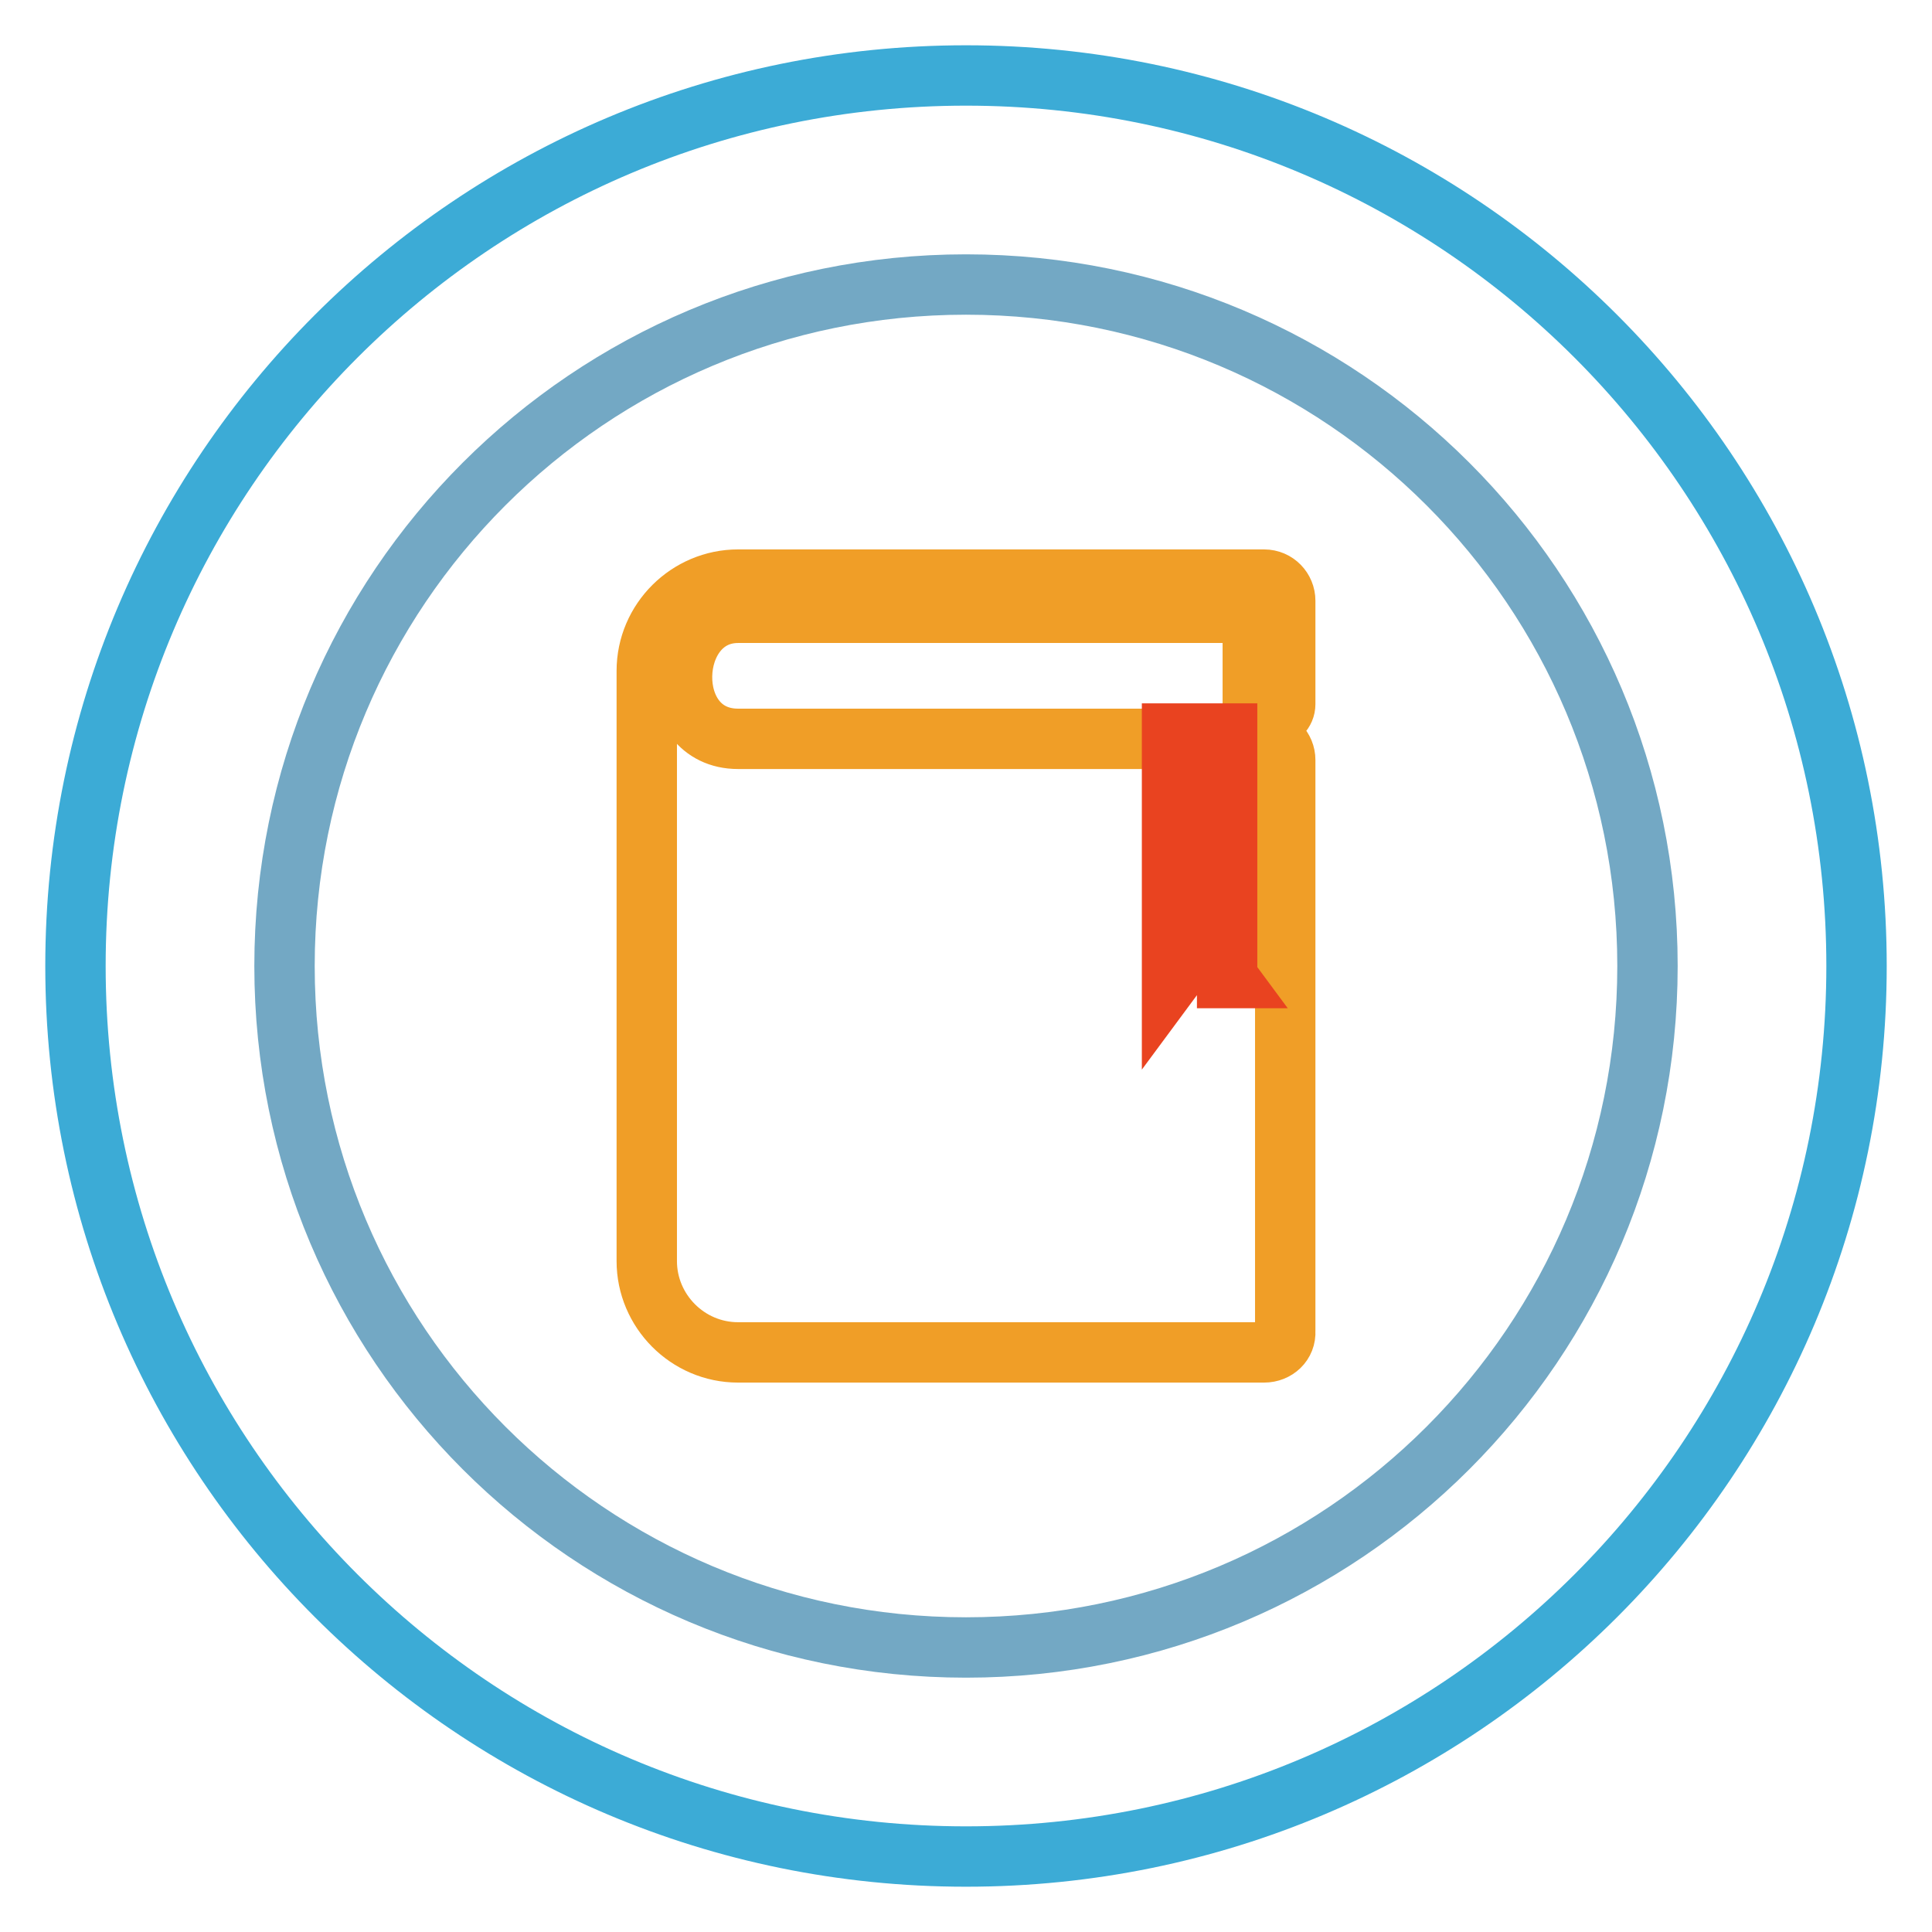
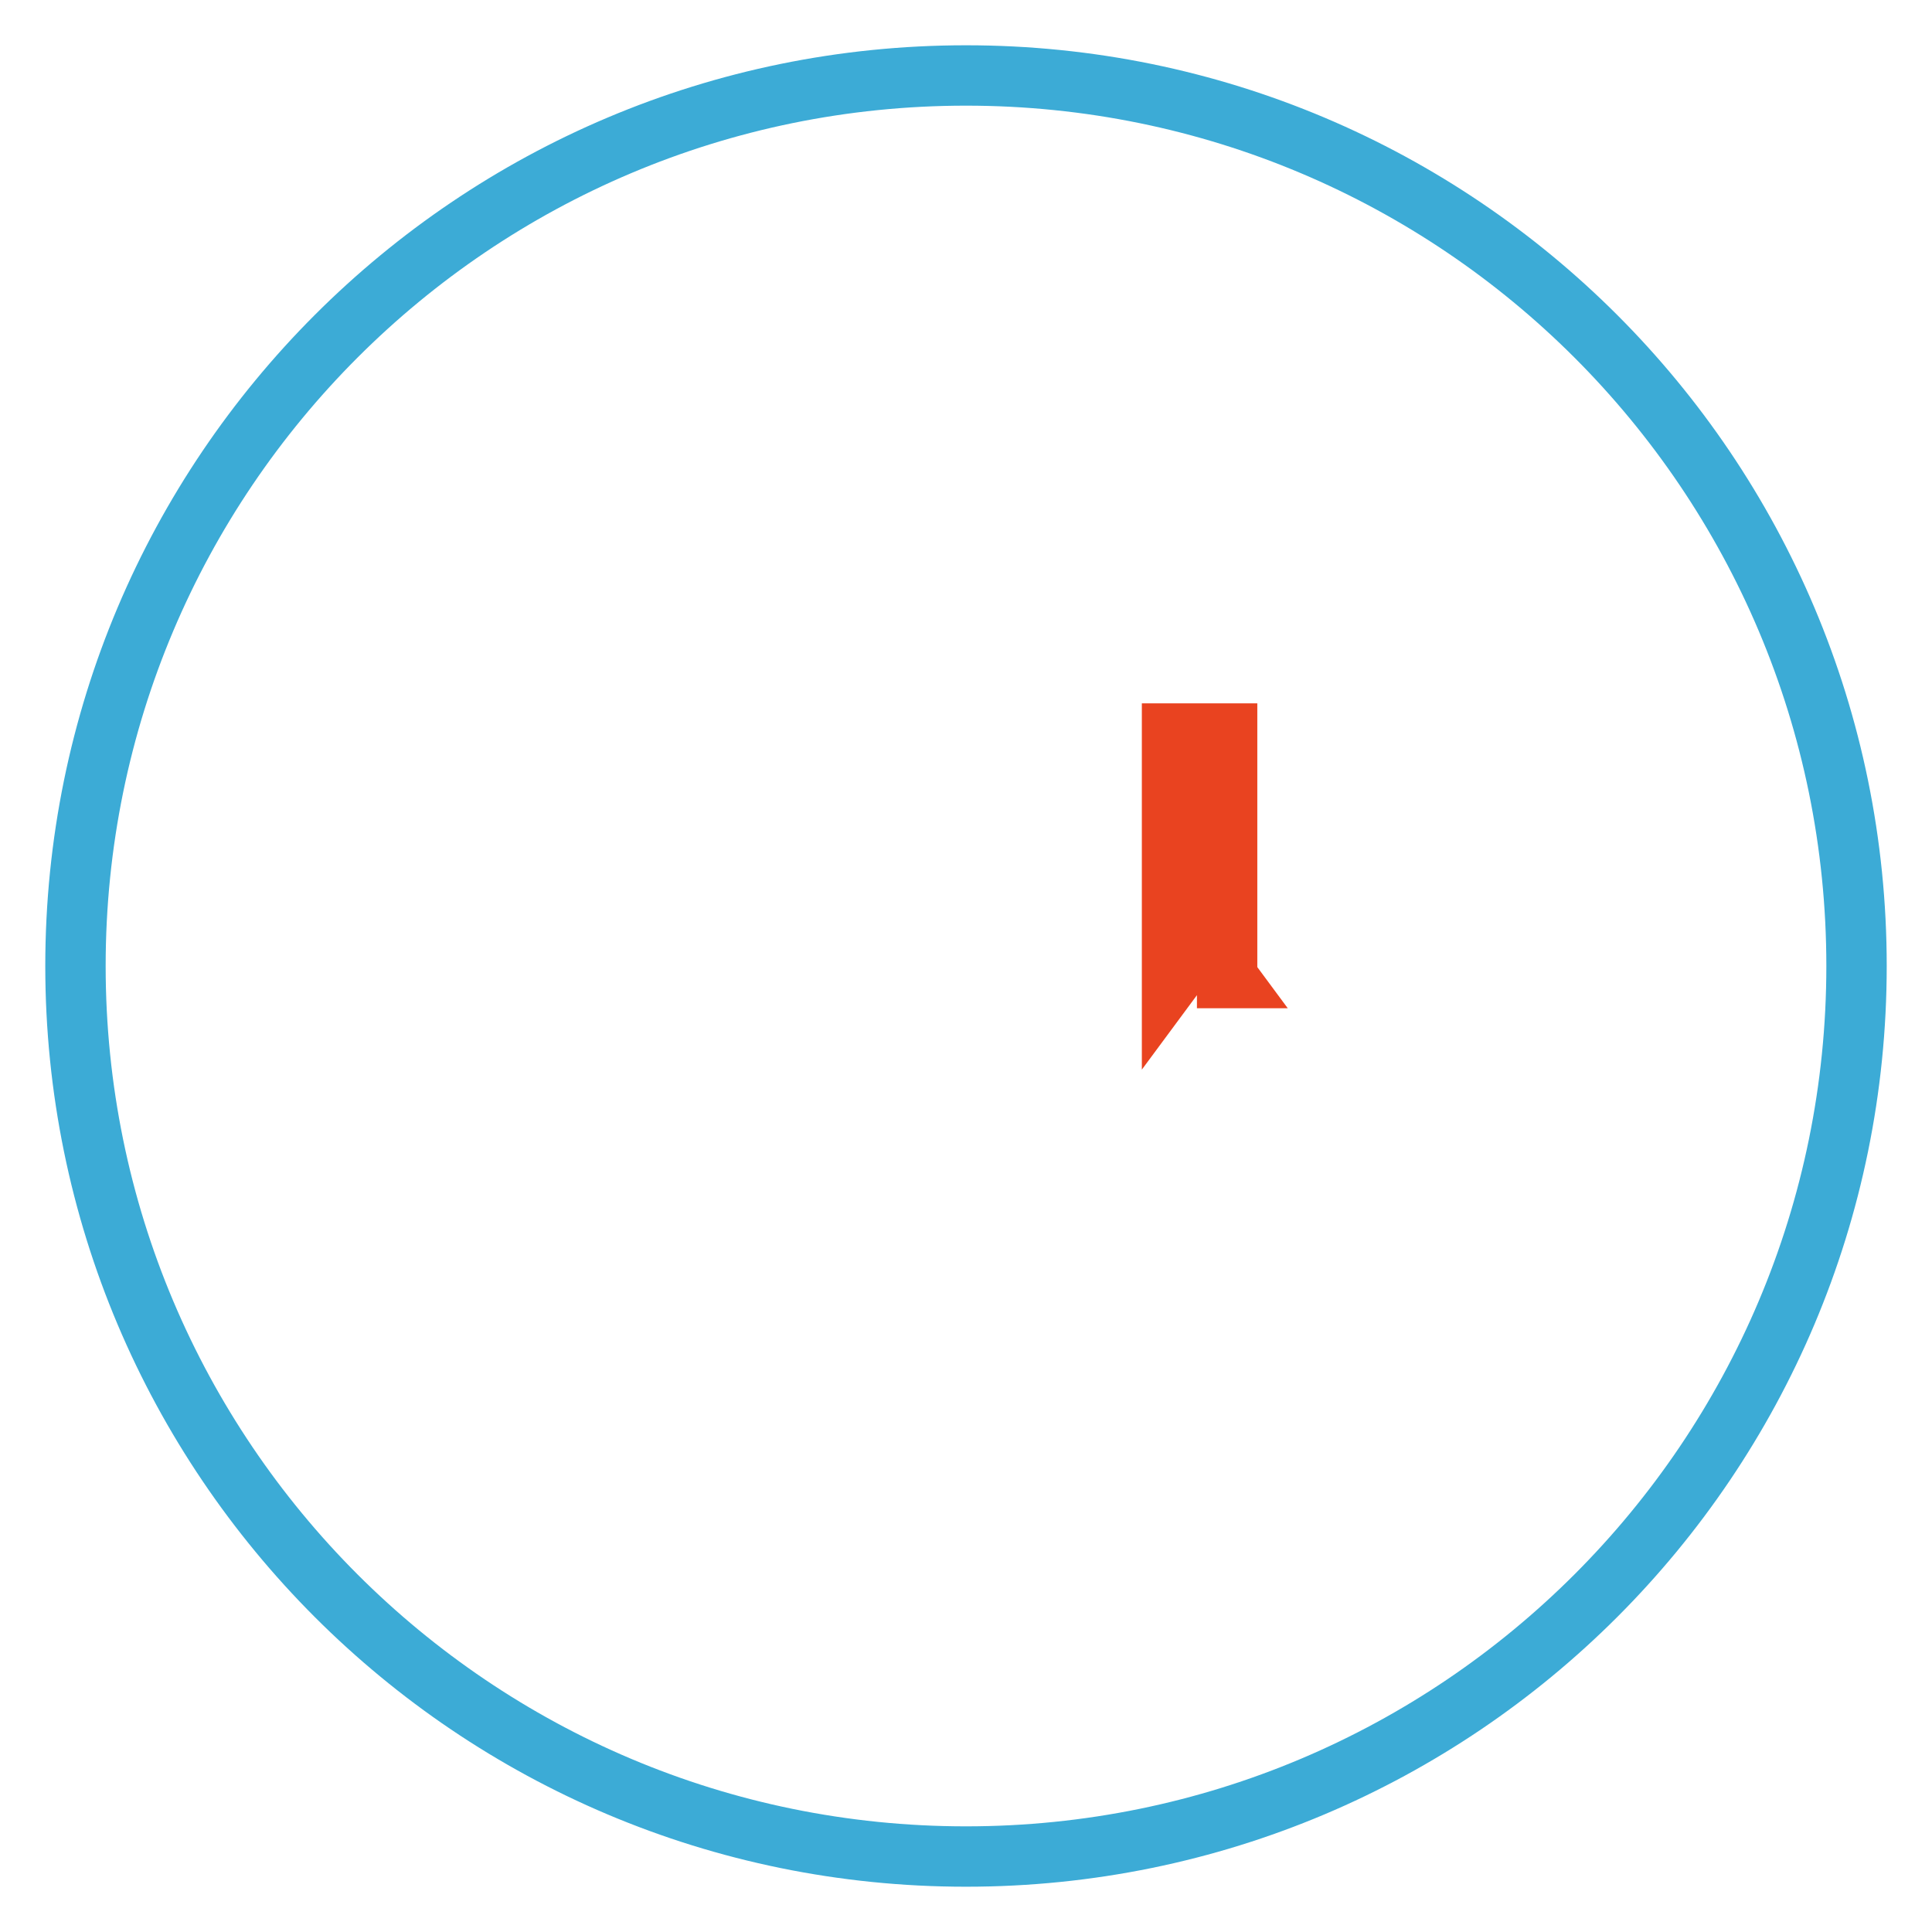
<svg xmlns="http://www.w3.org/2000/svg" version="1.1" x="0px" y="0px" viewBox="0 0 256 256" enable-background="new 0 0 256 256" xml:space="preserve">
  <g>
-     <path stroke-width="8" fill-opacity="0" stroke="#73a8c4" d="M37.7,128c0,49.9,40.4,90.3,90.3,90.3s90.3-40.4,90.3-90.3l0,0c0-49.9-40.4-90.3-90.3-90.3 S37.7,78.1,37.7,128L37.7,128z" />
    <path stroke-width="8" fill-opacity="0" stroke="#3cabd6" d="M246,128c0,65.2-52.8,118-118,118c-65.2,0-118-52.8-118-118C10,62.8,62.8,10,128,10 C193.2,10,246,62.8,246,128z" />
-     <path stroke-width="8" fill-opacity="0" stroke="#f09e27" d="M167.5,179.2H97.8c-6.7,0-12.1-5.5-12.1-12.1V88.9c0-6.7,5.5-12.1,12.1-12.1h69.7c1.6,0,2.8,1.3,2.8,2.8 v13.7c0,1-0.8,1.8-1.8,1.8h-0.7c-1,0-1.8-0.8-1.8-1.8V84c0-1.6-1.3-2.8-2.8-2.8H97.8c-9.6,0-10.2,16.7,0,16.7h69.7 c1.6,0,2.8,1.3,2.8,2.8v75.7C170.4,178,169.1,179.2,167.5,179.2z" />
    <path stroke-width="8" fill-opacity="0" stroke="#e94320" d="M162.7,129.6l-3.7-5l-3.7,5V97.2h7.3V129.6z" />
  </g>
</svg>